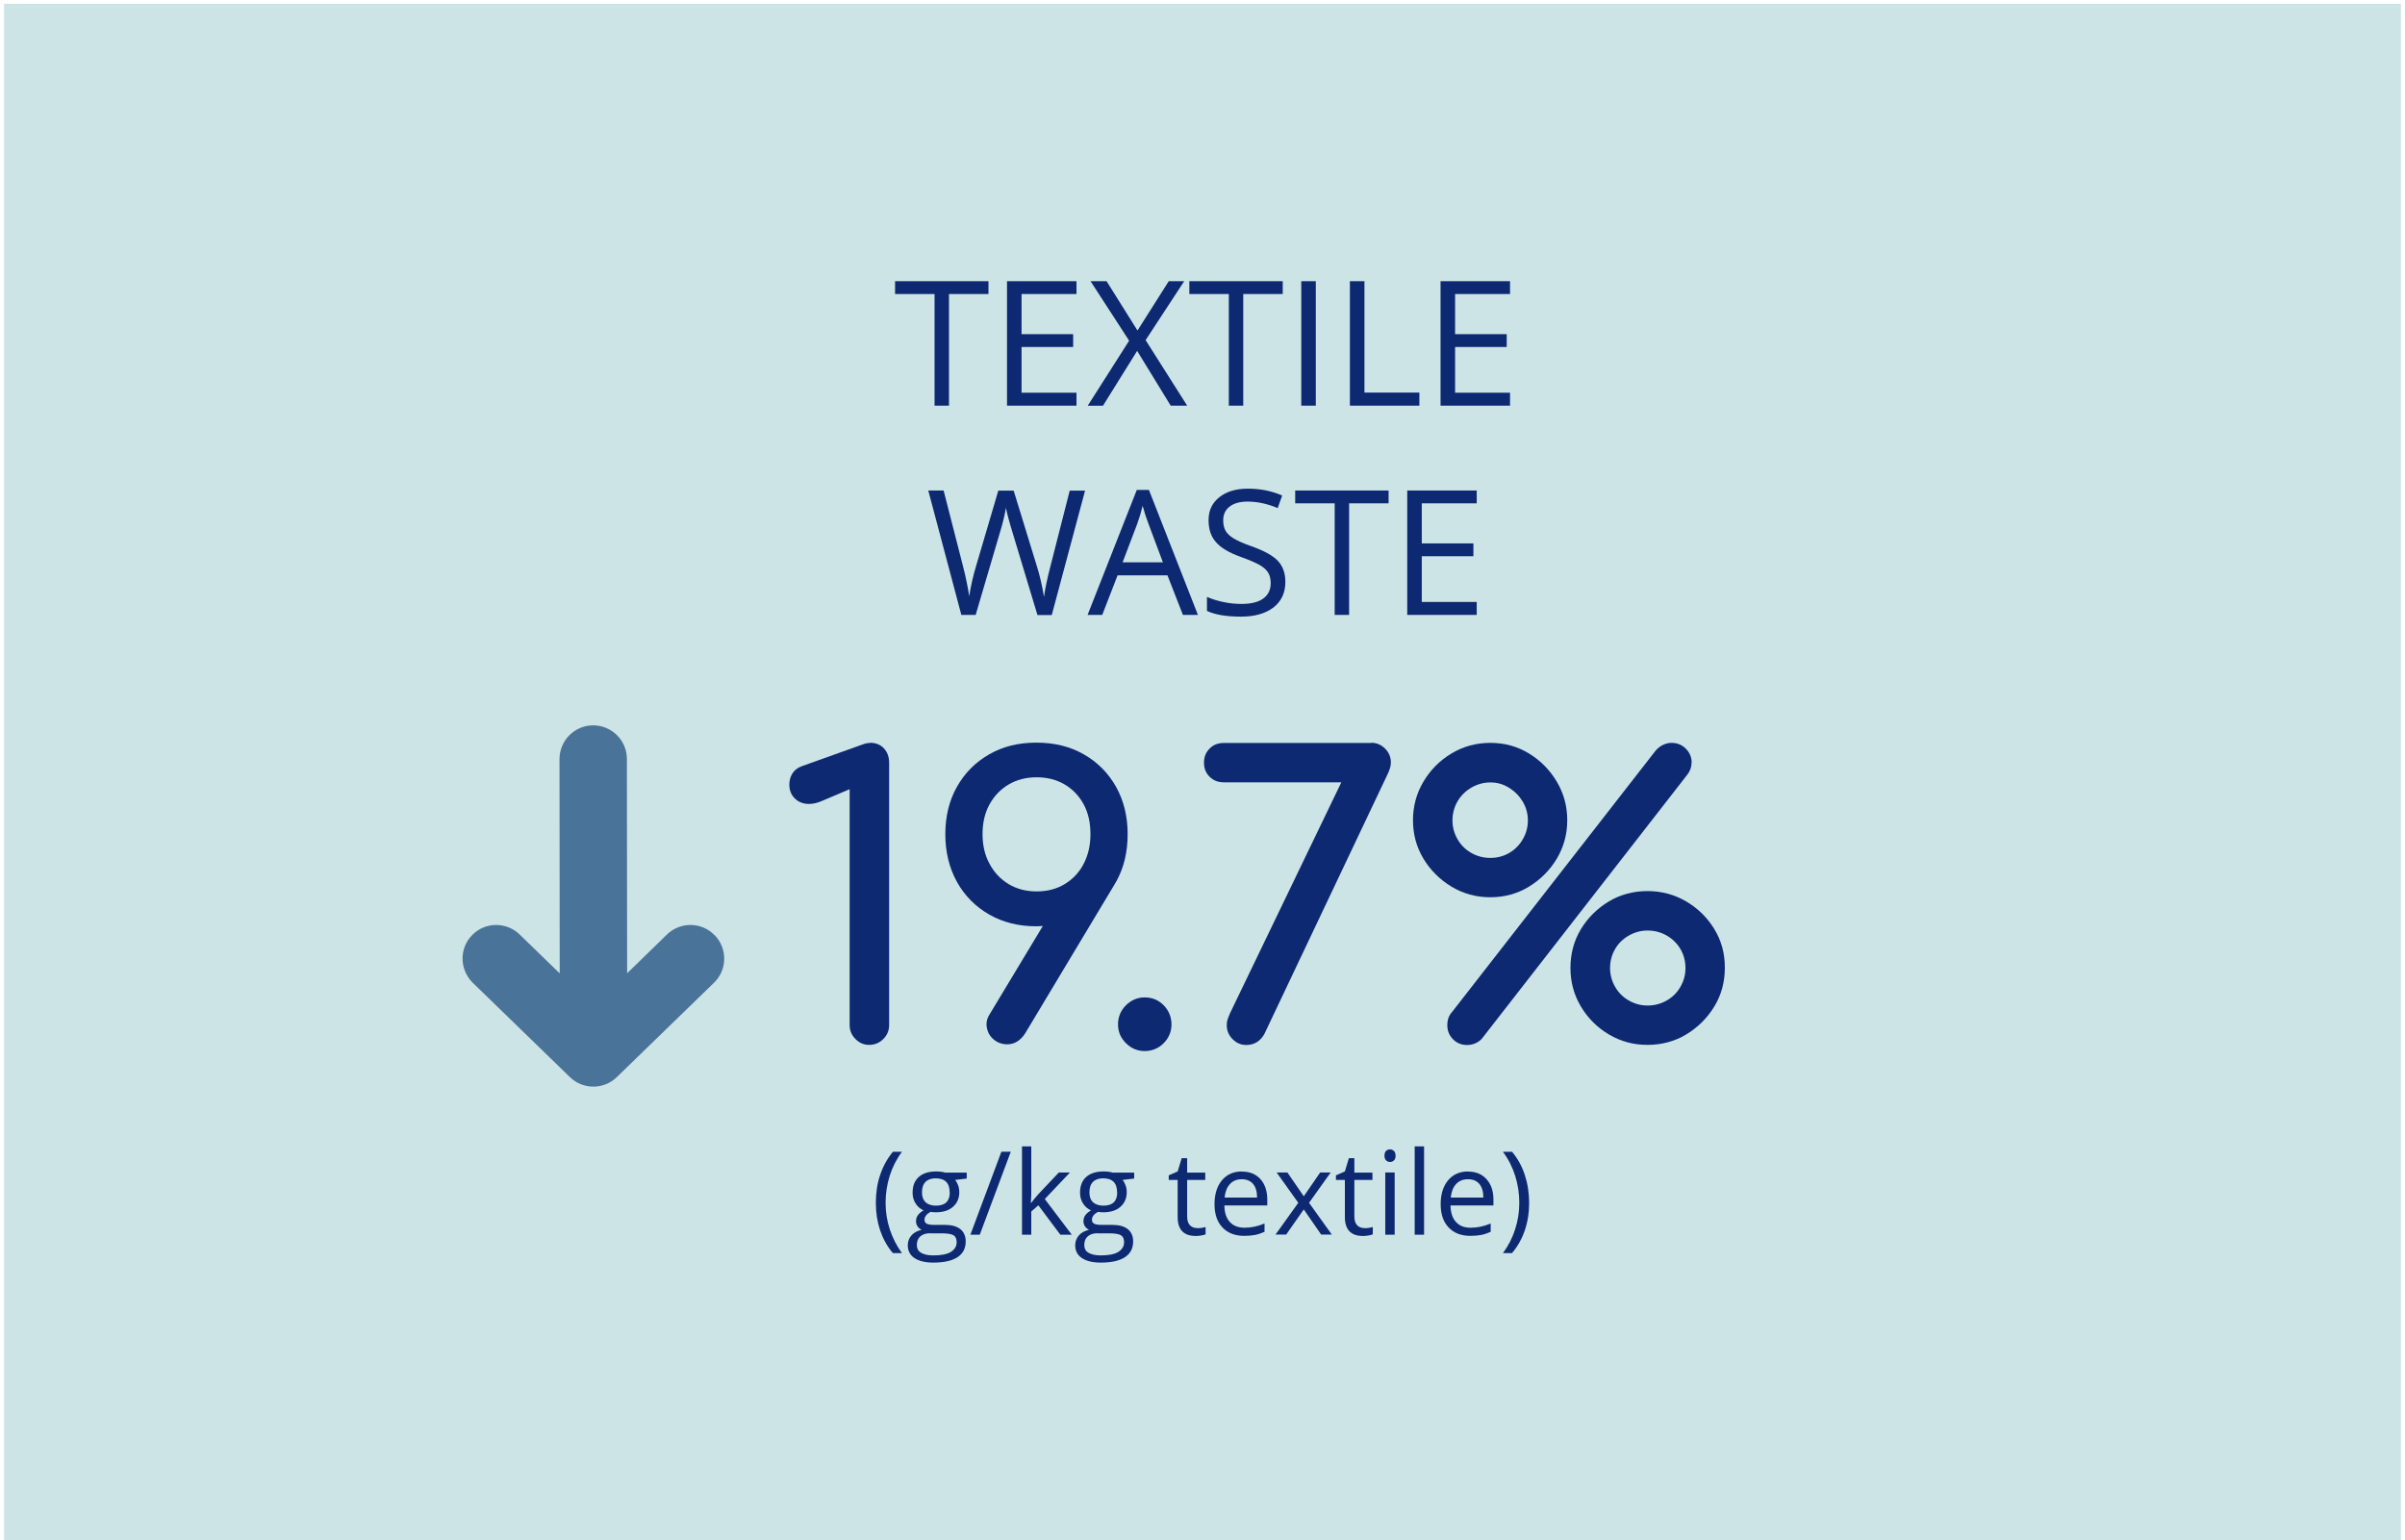
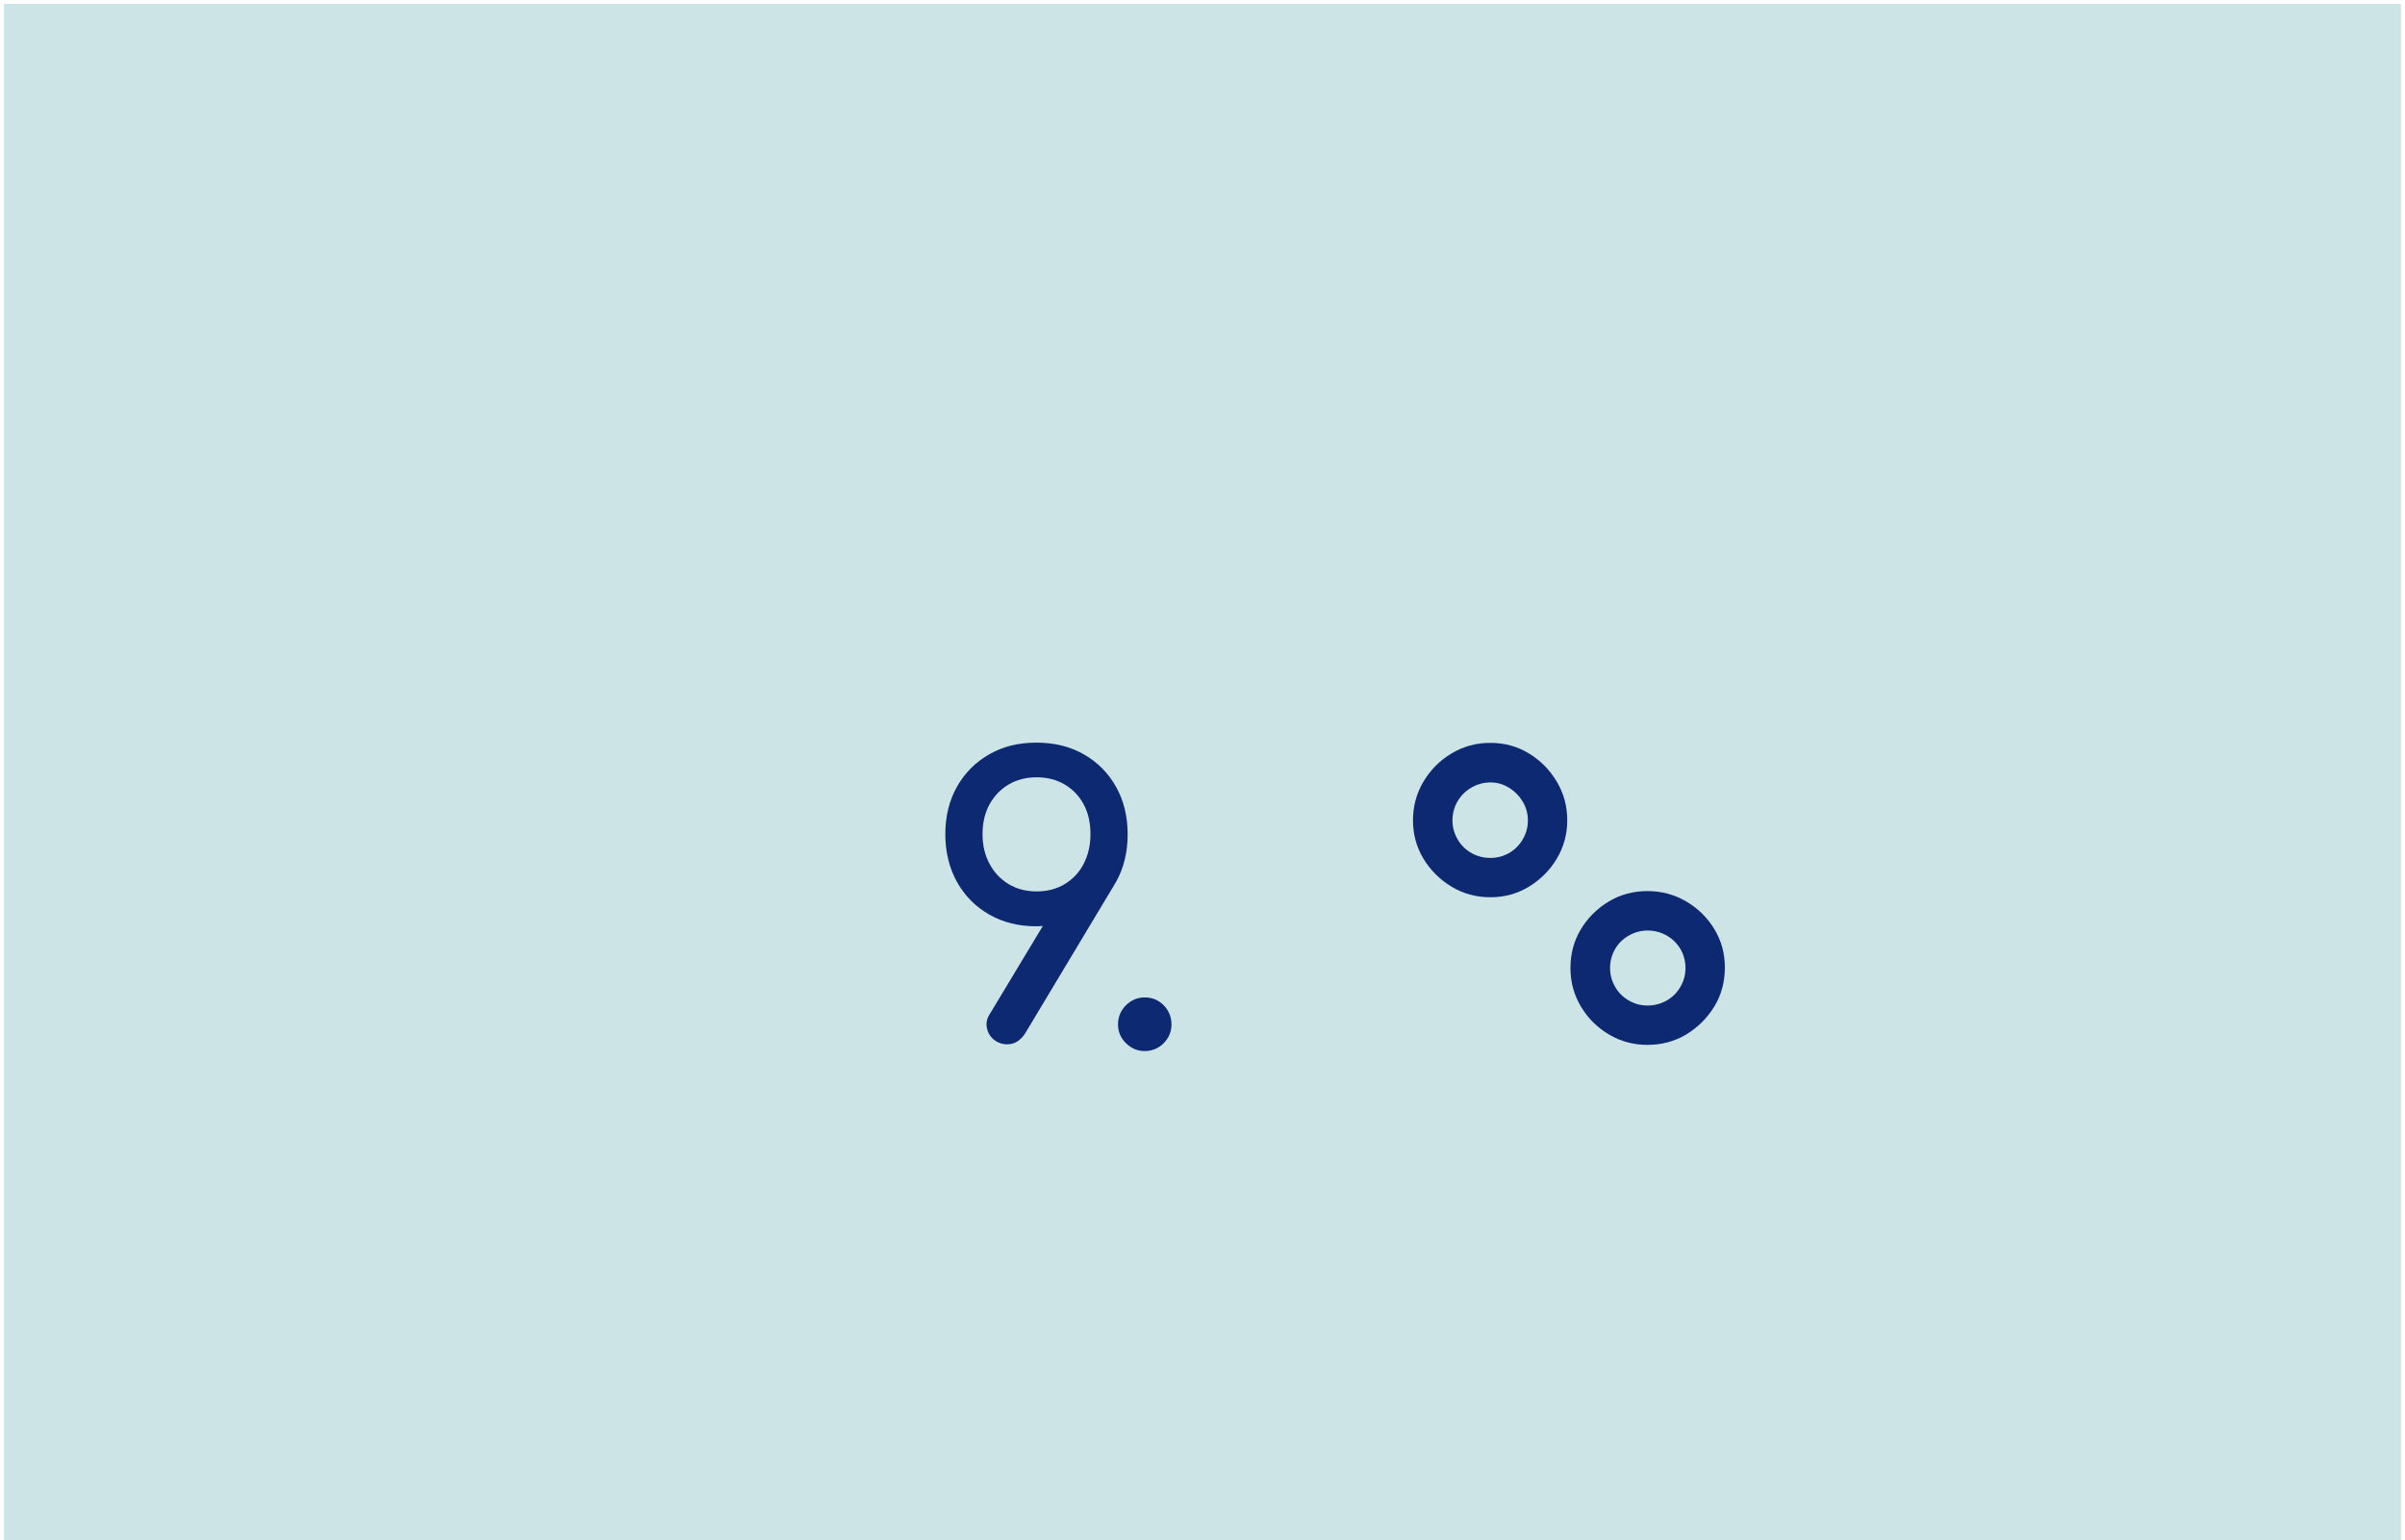
<svg xmlns="http://www.w3.org/2000/svg" width="292" height="187" viewBox="0 0 292 187" fill="none">
  <path d="M291.503 0.462H0.496V187H291.503V0.462Z" fill="#CCE4E5" />
-   <path d="M179.294 73.097H172.624V67.543H178.891V65.988H172.624V61.114H179.294V59.559H170.859V74.666H179.294V73.097ZM117.68 72.445C117.527 71.389 117.291 70.195 116.957 68.89L114.567 59.559H112.705L116.721 74.666H118.458L121.418 64.613C121.751 63.53 121.988 62.53 122.14 61.628C122.14 61.767 122.238 62.169 122.418 62.864C122.599 63.544 122.766 64.113 122.905 64.558L125.962 74.68H127.699L131.742 59.573H129.88L127.504 68.89C127.143 70.292 126.893 71.487 126.754 72.472C126.532 71.126 126.254 69.918 125.92 68.848L123.071 59.573H121.209L118.5 68.765C118.138 69.973 117.86 71.209 117.666 72.459L117.68 72.445ZM113.455 49.256H115.22V35.704H120.014V34.148H108.675V35.704H113.469V49.256H113.455ZM109.523 139.859H108.411C107.744 140.664 107.23 141.581 106.869 142.65C106.508 143.705 106.341 144.844 106.341 146.066C106.341 147.288 106.521 148.385 106.869 149.426C107.23 150.467 107.744 151.384 108.411 152.161H109.509C108.87 151.287 108.384 150.329 108.036 149.287C107.689 148.232 107.522 147.163 107.522 146.052C107.522 144.941 107.689 143.844 108.022 142.775C108.356 141.72 108.856 140.734 109.509 139.859H109.523ZM162.035 74.666H163.8V61.114H168.594V59.559H157.255V61.114H162.049V74.666H162.035ZM172.332 47.673H165.662V34.148H163.897V49.256H172.332V47.659V47.673ZM159.757 34.148H157.992V49.256H159.757V34.148ZM130.7 47.687H124.03V42.133H130.297V40.577H124.03V35.704H130.7V34.148H122.265V49.256H130.7V47.687ZM183.338 47.687H176.668V42.133H182.935V40.577H176.668V35.704H183.338V34.148H174.903V49.256H183.338V47.687ZM151.878 66.307C150.933 65.974 150.238 65.655 149.779 65.377C149.321 65.099 149.001 64.794 148.807 64.46C148.612 64.127 148.515 63.697 148.515 63.169C148.515 62.461 148.779 61.906 149.307 61.503C149.835 61.1 150.557 60.906 151.488 60.906C152.67 60.906 153.879 61.17 155.129 61.697L155.671 60.17C154.407 59.614 153.031 59.337 151.53 59.337C150.029 59.337 148.932 59.684 148.056 60.364C147.181 61.059 146.736 61.975 146.736 63.141C146.736 64.308 147.042 65.155 147.639 65.835C148.237 66.529 149.251 67.127 150.655 67.626C151.655 67.987 152.406 68.307 152.906 68.585C153.392 68.862 153.754 69.182 153.962 69.515C154.17 69.848 154.282 70.279 154.282 70.806C154.282 71.598 153.99 72.222 153.392 72.667C152.795 73.111 151.919 73.333 150.738 73.333C150.016 73.333 149.293 73.264 148.57 73.111C147.834 72.959 147.167 72.75 146.542 72.486V74.18C147.5 74.639 148.89 74.875 150.683 74.875C152.336 74.875 153.642 74.5 154.615 73.764C155.574 73.014 156.06 71.987 156.06 70.653C156.06 69.612 155.768 68.779 155.171 68.126C154.573 67.474 153.49 66.877 151.891 66.307H151.878ZM133.924 49.256L138.065 42.605L142.137 49.256H144.138L139.093 41.3L143.776 34.148H141.9L138.107 40.133L134.355 34.148H132.409L137.092 41.369L132.062 49.27H133.924V49.256ZM149.182 49.256H150.947V35.704H155.741V34.148H144.402V35.704H149.196V49.256H149.182ZM183.588 139.859H182.476C183.143 140.748 183.63 141.72 183.963 142.775C184.297 143.83 184.463 144.927 184.463 146.052C184.463 147.177 184.297 148.232 183.949 149.287C183.616 150.342 183.116 151.301 182.476 152.161H183.574C184.241 151.384 184.755 150.481 185.117 149.44C185.478 148.398 185.658 147.274 185.658 146.066C185.658 144.858 185.478 143.719 185.13 142.664C184.783 141.595 184.255 140.664 183.588 139.859ZM161.577 142.372H160.285L158.297 145.26L156.31 142.372H155.004L157.63 146.052L154.865 149.912H156.158L158.297 146.857L160.41 149.912H161.702L158.937 146.052L161.563 142.372H161.577ZM168.775 139.567C168.58 139.567 168.414 139.623 168.289 139.748C168.164 139.873 168.094 140.067 168.094 140.331C168.094 140.595 168.164 140.775 168.289 140.9C168.414 141.025 168.58 141.095 168.775 141.095C168.969 141.095 169.122 141.025 169.247 140.9C169.386 140.775 169.442 140.581 169.442 140.331C169.442 140.081 169.372 139.887 169.247 139.762C169.108 139.637 168.956 139.567 168.775 139.567ZM165.648 149.121C165.273 149.121 164.981 148.996 164.759 148.76C164.537 148.51 164.439 148.162 164.439 147.718V143.275H166.635V142.386H164.439V140.636H163.772L163.286 142.247L162.202 142.719V143.275H163.286V147.774C163.286 149.315 164.023 150.079 165.482 150.079C165.676 150.079 165.885 150.065 166.135 150.023C166.371 149.981 166.565 149.94 166.677 149.87V148.996C166.565 149.023 166.413 149.065 166.232 149.093C166.037 149.121 165.843 149.134 165.648 149.134V149.121ZM171.763 149.926H172.902V139.206H171.763V149.926ZM168.191 149.926H169.331V142.372H168.191V149.926ZM178.238 142.247C177.224 142.247 176.418 142.608 175.82 143.316C175.223 144.038 174.917 144.997 174.917 146.218C174.917 147.44 175.237 148.371 175.89 149.051C176.529 149.731 177.418 150.065 178.53 150.065C179.044 150.065 179.475 150.023 179.836 149.954C180.197 149.884 180.586 149.759 180.989 149.579V148.565C180.197 148.898 179.391 149.079 178.572 149.079C177.752 149.079 177.196 148.843 176.779 148.385C176.348 147.926 176.126 147.246 176.112 146.371H181.323V145.649C181.323 144.636 181.045 143.802 180.489 143.191C179.933 142.567 179.183 142.261 178.238 142.261V142.247ZM176.14 145.427C176.209 144.733 176.418 144.177 176.779 143.789C177.14 143.386 177.627 143.191 178.238 143.191C178.849 143.191 179.294 143.386 179.614 143.761C179.933 144.15 180.1 144.691 180.1 145.413H176.14V145.427ZM117.819 149.926H118.958L122.724 139.845H121.585L117.819 149.926ZM129.922 142.372H128.56L126.115 144.955C125.712 145.413 125.406 145.774 125.211 146.052H125.156C125.198 145.524 125.211 145.135 125.211 144.885V139.206H124.086V149.926H125.211V147.107L126.073 146.357L128.741 149.926H130.131L126.851 145.594L129.908 142.372H129.922ZM133.994 142.247C133.076 142.247 132.382 142.469 131.881 142.914C131.381 143.358 131.131 143.997 131.131 144.83C131.131 145.33 131.256 145.774 131.506 146.149C131.756 146.538 132.076 146.802 132.465 146.968C132.145 147.163 131.909 147.357 131.77 147.565C131.617 147.774 131.548 148.01 131.548 148.287C131.548 148.537 131.617 148.746 131.742 148.926C131.868 149.107 132.034 149.246 132.229 149.329C131.701 149.454 131.284 149.676 130.992 150.009C130.7 150.342 130.547 150.745 130.547 151.203C130.547 151.87 130.811 152.398 131.353 152.759C131.895 153.12 132.646 153.314 133.646 153.314C134.939 153.314 135.911 153.092 136.578 152.661C137.245 152.217 137.579 151.592 137.579 150.745C137.579 150.093 137.356 149.593 136.926 149.246C136.481 148.898 135.856 148.732 135.036 148.732H133.702C133.285 148.732 132.993 148.676 132.826 148.579C132.66 148.482 132.576 148.329 132.576 148.121C132.576 147.732 132.826 147.413 133.313 147.149C133.507 147.19 133.73 147.204 133.952 147.204C134.841 147.204 135.536 146.982 136.036 146.538C136.537 146.093 136.801 145.51 136.801 144.774C136.801 144.441 136.745 144.15 136.648 143.9C136.55 143.636 136.425 143.427 136.3 143.275L137.704 143.108V142.386H135.091C134.772 142.289 134.424 142.247 134.021 142.247H133.994ZM133.299 149.759H134.674C135.369 149.759 135.856 149.843 136.106 149.995C136.356 150.148 136.481 150.44 136.481 150.842C136.481 151.328 136.245 151.717 135.786 152.009C135.328 152.3 134.619 152.439 133.646 152.439C133.007 152.439 132.507 152.328 132.159 152.12C131.812 151.912 131.645 151.592 131.645 151.189C131.645 150.731 131.784 150.37 132.076 150.12C132.368 149.87 132.771 149.745 133.285 149.745H133.299V149.759ZM135.647 144.774C135.647 145.857 135.091 146.399 133.966 146.399C133.438 146.399 133.021 146.26 132.715 145.996C132.423 145.719 132.271 145.33 132.271 144.802C132.271 144.233 132.409 143.802 132.701 143.511C132.993 143.219 133.41 143.08 133.938 143.08C135.064 143.08 135.633 143.65 135.633 144.788L135.647 144.774ZM113.664 142.247C112.747 142.247 112.052 142.469 111.552 142.914C111.052 143.358 110.801 143.997 110.801 144.83C110.801 145.33 110.926 145.774 111.177 146.149C111.427 146.538 111.746 146.802 112.135 146.968C111.816 147.163 111.58 147.357 111.441 147.565C111.288 147.774 111.218 148.01 111.218 148.287C111.218 148.537 111.288 148.746 111.413 148.926C111.538 149.107 111.705 149.246 111.899 149.329C111.371 149.454 110.954 149.676 110.662 150.009C110.371 150.342 110.218 150.745 110.218 151.203C110.218 151.87 110.482 152.398 111.024 152.759C111.566 153.12 112.316 153.314 113.317 153.314C114.609 153.314 115.582 153.092 116.249 152.661C116.916 152.217 117.249 151.592 117.249 150.745C117.249 150.093 117.027 149.593 116.596 149.246C116.151 148.898 115.526 148.732 114.706 148.732H113.372C112.955 148.732 112.663 148.676 112.497 148.579C112.33 148.482 112.247 148.329 112.247 148.121C112.247 147.732 112.497 147.413 112.983 147.149C113.178 147.19 113.4 147.204 113.622 147.204C114.512 147.204 115.206 146.982 115.707 146.538C116.207 146.093 116.471 145.51 116.471 144.774C116.471 144.441 116.415 144.15 116.318 143.9C116.221 143.636 116.096 143.427 115.971 143.275L117.374 143.108V142.386H114.762C114.442 142.289 114.081 142.247 113.692 142.247H113.664ZM112.969 149.759H114.345C115.04 149.759 115.526 149.843 115.776 149.995C116.026 150.148 116.151 150.44 116.151 150.842C116.151 151.328 115.915 151.717 115.457 152.009C114.998 152.3 114.289 152.439 113.317 152.439C112.677 152.439 112.177 152.328 111.83 152.12C111.482 151.912 111.316 151.592 111.316 151.189C111.316 150.731 111.454 150.37 111.746 150.12C112.038 149.87 112.441 149.745 112.955 149.745H112.969V149.759ZM115.318 144.774C115.318 145.857 114.762 146.399 113.636 146.399C113.108 146.399 112.691 146.26 112.386 145.996C112.094 145.719 111.941 145.33 111.941 144.802C111.941 144.233 112.08 143.802 112.372 143.511C112.663 143.219 113.08 143.08 113.608 143.08C114.734 143.08 115.304 143.65 115.304 144.788L115.318 144.774ZM145.347 149.121C144.971 149.121 144.68 148.996 144.457 148.76C144.235 148.51 144.138 148.162 144.138 147.718V143.275H146.333V142.386H144.138V140.636H143.471L142.984 142.247L141.9 142.719V143.275H142.984V147.774C142.984 149.315 143.721 150.079 145.18 150.079C145.374 150.079 145.597 150.065 145.833 150.023C146.069 149.981 146.264 149.94 146.375 149.87V148.996C146.264 149.023 146.111 149.065 145.93 149.093C145.736 149.121 145.541 149.134 145.347 149.134V149.121ZM150.78 142.247C149.765 142.247 148.959 142.608 148.362 143.316C147.764 144.038 147.459 144.997 147.459 146.218C147.459 147.44 147.778 148.371 148.431 149.051C149.071 149.731 149.96 150.065 151.072 150.065C151.586 150.065 152.017 150.023 152.378 149.954C152.739 149.884 153.114 149.759 153.531 149.579V148.565C152.739 148.898 151.933 149.079 151.113 149.079C150.349 149.079 149.738 148.843 149.321 148.385C148.89 147.926 148.668 147.246 148.654 146.371H153.865V145.649C153.865 144.636 153.587 143.802 153.045 143.191C152.489 142.567 151.739 142.261 150.794 142.261H150.78V142.247ZM148.682 145.427C148.751 144.733 148.959 144.177 149.321 143.789C149.682 143.386 150.168 143.191 150.766 143.191C151.363 143.191 151.822 143.386 152.142 143.761C152.461 144.15 152.628 144.691 152.628 145.413H148.682V145.427ZM145.444 74.666L139.496 59.489H138.023L132.048 74.666H133.827L135.689 69.862H141.748L143.623 74.666H145.444ZM136.3 68.279L138.079 63.6C138.357 62.808 138.579 62.072 138.732 61.42C138.968 62.281 139.205 63.002 139.441 63.6L141.192 68.279H136.3Z" fill="#0C2972" />
-   <path d="M86.759 113.556C85.188 111.931 82.59 111.904 80.978 113.473L76.142 118.18L76.114 92.158C76.114 89.895 74.266 88.076 72.015 88.076C70.903 88.076 69.903 88.52 69.166 89.242C68.402 89.992 67.93 91.034 67.93 92.172L67.957 118.194L63.094 113.473C61.468 111.904 58.883 111.931 57.313 113.556C56.535 114.347 56.16 115.375 56.16 116.402C56.16 117.43 56.577 118.527 57.397 119.332L69.194 130.788C70.778 132.329 73.307 132.329 74.891 130.788L86.689 119.332C88.315 117.763 88.343 115.167 86.772 113.556" fill="#4A739A" />
-   <path d="M105.619 90.218C105.494 90.218 105.355 90.232 105.202 90.259C105.049 90.287 104.882 90.343 104.729 90.398L97.392 93.023C96.864 93.203 96.461 93.509 96.211 93.911C95.961 94.314 95.836 94.772 95.836 95.272C95.836 95.966 96.058 96.522 96.517 96.966C96.975 97.41 97.545 97.619 98.226 97.619C98.698 97.619 99.199 97.508 99.727 97.285L103.159 95.828V124.473C103.159 125.126 103.395 125.695 103.868 126.167C104.34 126.639 104.882 126.875 105.507 126.875C106.202 126.875 106.772 126.639 107.244 126.167C107.717 125.695 107.953 125.14 107.953 124.473V92.634C107.953 91.912 107.745 91.329 107.314 90.87C106.897 90.412 106.313 90.19 105.605 90.19L105.619 90.218Z" fill="#0C2972" />
  <path d="M136.912 101.299C136.912 99.132 136.44 97.216 135.509 95.55C134.564 93.87 133.272 92.565 131.604 91.606C129.937 90.648 128.019 90.176 125.824 90.176C123.628 90.176 121.752 90.648 120.085 91.606C118.417 92.565 117.125 93.87 116.18 95.55C115.235 97.23 114.776 99.146 114.776 101.299C114.776 103.451 115.249 105.381 116.18 107.075C117.125 108.769 118.431 110.088 120.098 111.046C121.78 112.004 123.684 112.476 125.81 112.476C126.088 112.476 126.352 112.449 126.616 112.435L120.168 123.141C119.821 123.668 119.709 124.224 119.821 124.807C119.932 125.39 120.21 125.862 120.668 126.237C121.127 126.612 121.669 126.806 122.294 126.806C123.169 126.806 123.892 126.362 124.462 125.487L135.37 107.311H135.356C135.412 107.242 135.467 107.158 135.509 107.075C136.454 105.381 136.912 103.465 136.912 101.299ZM122.461 107.353C121.474 106.756 120.696 105.936 120.14 104.881C119.57 103.84 119.293 102.632 119.293 101.285C119.293 99.938 119.57 98.702 120.14 97.674C120.71 96.647 121.474 95.842 122.461 95.258C123.447 94.675 124.587 94.384 125.865 94.384C127.144 94.384 128.283 94.675 129.27 95.258C130.256 95.842 131.021 96.647 131.576 97.674C132.132 98.702 132.396 99.91 132.396 101.285C132.396 102.659 132.118 103.826 131.576 104.881C131.035 105.936 130.256 106.756 129.27 107.353C128.283 107.95 127.144 108.241 125.865 108.241C124.587 108.241 123.447 107.95 122.461 107.353Z" fill="#0C2972" />
  <path d="M138.983 121.113C138.107 121.113 137.343 121.433 136.704 122.071C136.065 122.71 135.745 123.488 135.745 124.39C135.745 125.293 136.065 126.029 136.704 126.667C137.343 127.306 138.107 127.626 138.983 127.626C139.858 127.626 140.664 127.306 141.29 126.667C141.915 126.029 142.234 125.265 142.234 124.39C142.234 123.515 141.915 122.71 141.29 122.071C140.664 121.433 139.9 121.113 138.983 121.113Z" fill="#0C2972" />
-   <path d="M166.483 90.218H148.571C147.876 90.218 147.306 90.44 146.862 90.898C146.403 91.356 146.181 91.926 146.181 92.606C146.181 93.286 146.403 93.87 146.862 94.314C147.32 94.772 147.89 94.994 148.571 94.994H162.856L149.363 122.988C149.238 123.265 149.14 123.529 149.057 123.765C148.974 124.001 148.946 124.237 148.946 124.487C148.946 125.14 149.182 125.709 149.655 126.181C150.127 126.653 150.669 126.889 151.294 126.889C152.267 126.889 153.004 126.445 153.504 125.57L168.539 93.87C168.636 93.647 168.706 93.439 168.775 93.231C168.845 93.023 168.873 92.814 168.873 92.592C168.873 91.939 168.636 91.37 168.164 90.898C167.691 90.426 167.136 90.19 166.469 90.19L166.483 90.218Z" fill="#0C2972" />
  <path d="M180.948 108.95C182.671 108.95 184.242 108.519 185.645 107.658C187.049 106.797 188.188 105.659 189.022 104.256C189.856 102.854 190.286 101.299 190.286 99.605C190.286 97.911 189.869 96.355 189.022 94.925C188.174 93.495 187.049 92.356 185.645 91.495C184.242 90.635 182.671 90.204 180.948 90.204C179.225 90.204 177.655 90.635 176.224 91.495C174.792 92.356 173.667 93.495 172.819 94.925C171.972 96.355 171.555 97.911 171.555 99.605C171.555 101.299 171.972 102.84 172.819 104.256C173.667 105.659 174.806 106.797 176.224 107.658C177.655 108.519 179.225 108.95 180.948 108.95ZM176.96 97.314C177.363 96.619 177.919 96.064 178.628 95.647C179.336 95.231 180.115 95.008 180.948 95.008C181.782 95.008 182.519 95.217 183.199 95.647C183.894 96.064 184.45 96.633 184.867 97.314C185.284 98.008 185.506 98.772 185.506 99.618C185.506 100.466 185.298 101.188 184.895 101.896C184.492 102.604 183.936 103.159 183.255 103.562C182.56 103.965 181.796 104.173 180.948 104.173C180.101 104.173 179.322 103.965 178.628 103.562C177.919 103.159 177.363 102.604 176.96 101.896C176.557 101.188 176.349 100.438 176.349 99.618C176.349 98.799 176.557 98.008 176.96 97.314Z" fill="#0C2972" />
-   <path d="M205.391 92.606C205.391 91.954 205.155 91.384 204.683 90.912C204.21 90.44 203.64 90.204 202.946 90.204C202.598 90.204 202.265 90.287 201.931 90.44C201.598 90.593 201.292 90.829 201.014 91.148L176.293 122.891C175.918 123.293 175.724 123.835 175.724 124.487C175.724 125.14 175.946 125.709 176.405 126.181C176.863 126.654 177.433 126.89 178.114 126.89C178.795 126.89 179.434 126.64 179.906 126.14L204.863 94.064C205.211 93.62 205.377 93.134 205.377 92.606H205.391Z" fill="#0C2972" />
  <path d="M208.142 112.81C207.28 111.407 206.141 110.283 204.71 109.449C203.278 108.616 201.722 108.2 200.027 108.2C198.331 108.2 196.733 108.616 195.33 109.463C193.926 110.31 192.787 111.435 191.939 112.837C191.092 114.24 190.675 115.809 190.675 117.531C190.675 119.253 191.092 120.78 191.939 122.21C192.787 123.64 193.926 124.765 195.344 125.612C196.775 126.459 198.331 126.876 200.027 126.876C201.722 126.876 203.32 126.459 204.724 125.612C206.127 124.765 207.266 123.64 208.128 122.238C208.99 120.836 209.42 119.253 209.42 117.489C209.42 115.726 208.99 114.198 208.128 112.796L208.142 112.81ZM204.029 119.822C203.626 120.53 203.07 121.085 202.361 121.488C201.653 121.891 200.874 122.099 200.041 122.099C199.207 122.099 198.47 121.891 197.762 121.488C197.053 121.085 196.497 120.53 196.094 119.822C195.691 119.114 195.483 118.364 195.483 117.545C195.483 116.725 195.691 115.934 196.094 115.24C196.497 114.545 197.053 114.004 197.762 113.601C198.47 113.198 199.221 112.99 200.041 112.99C200.86 112.99 201.666 113.198 202.361 113.601C203.07 114.004 203.626 114.559 204.029 115.24C204.432 115.934 204.64 116.698 204.64 117.545C204.64 118.392 204.432 119.114 204.029 119.822Z" fill="#0C2972" />
</svg>